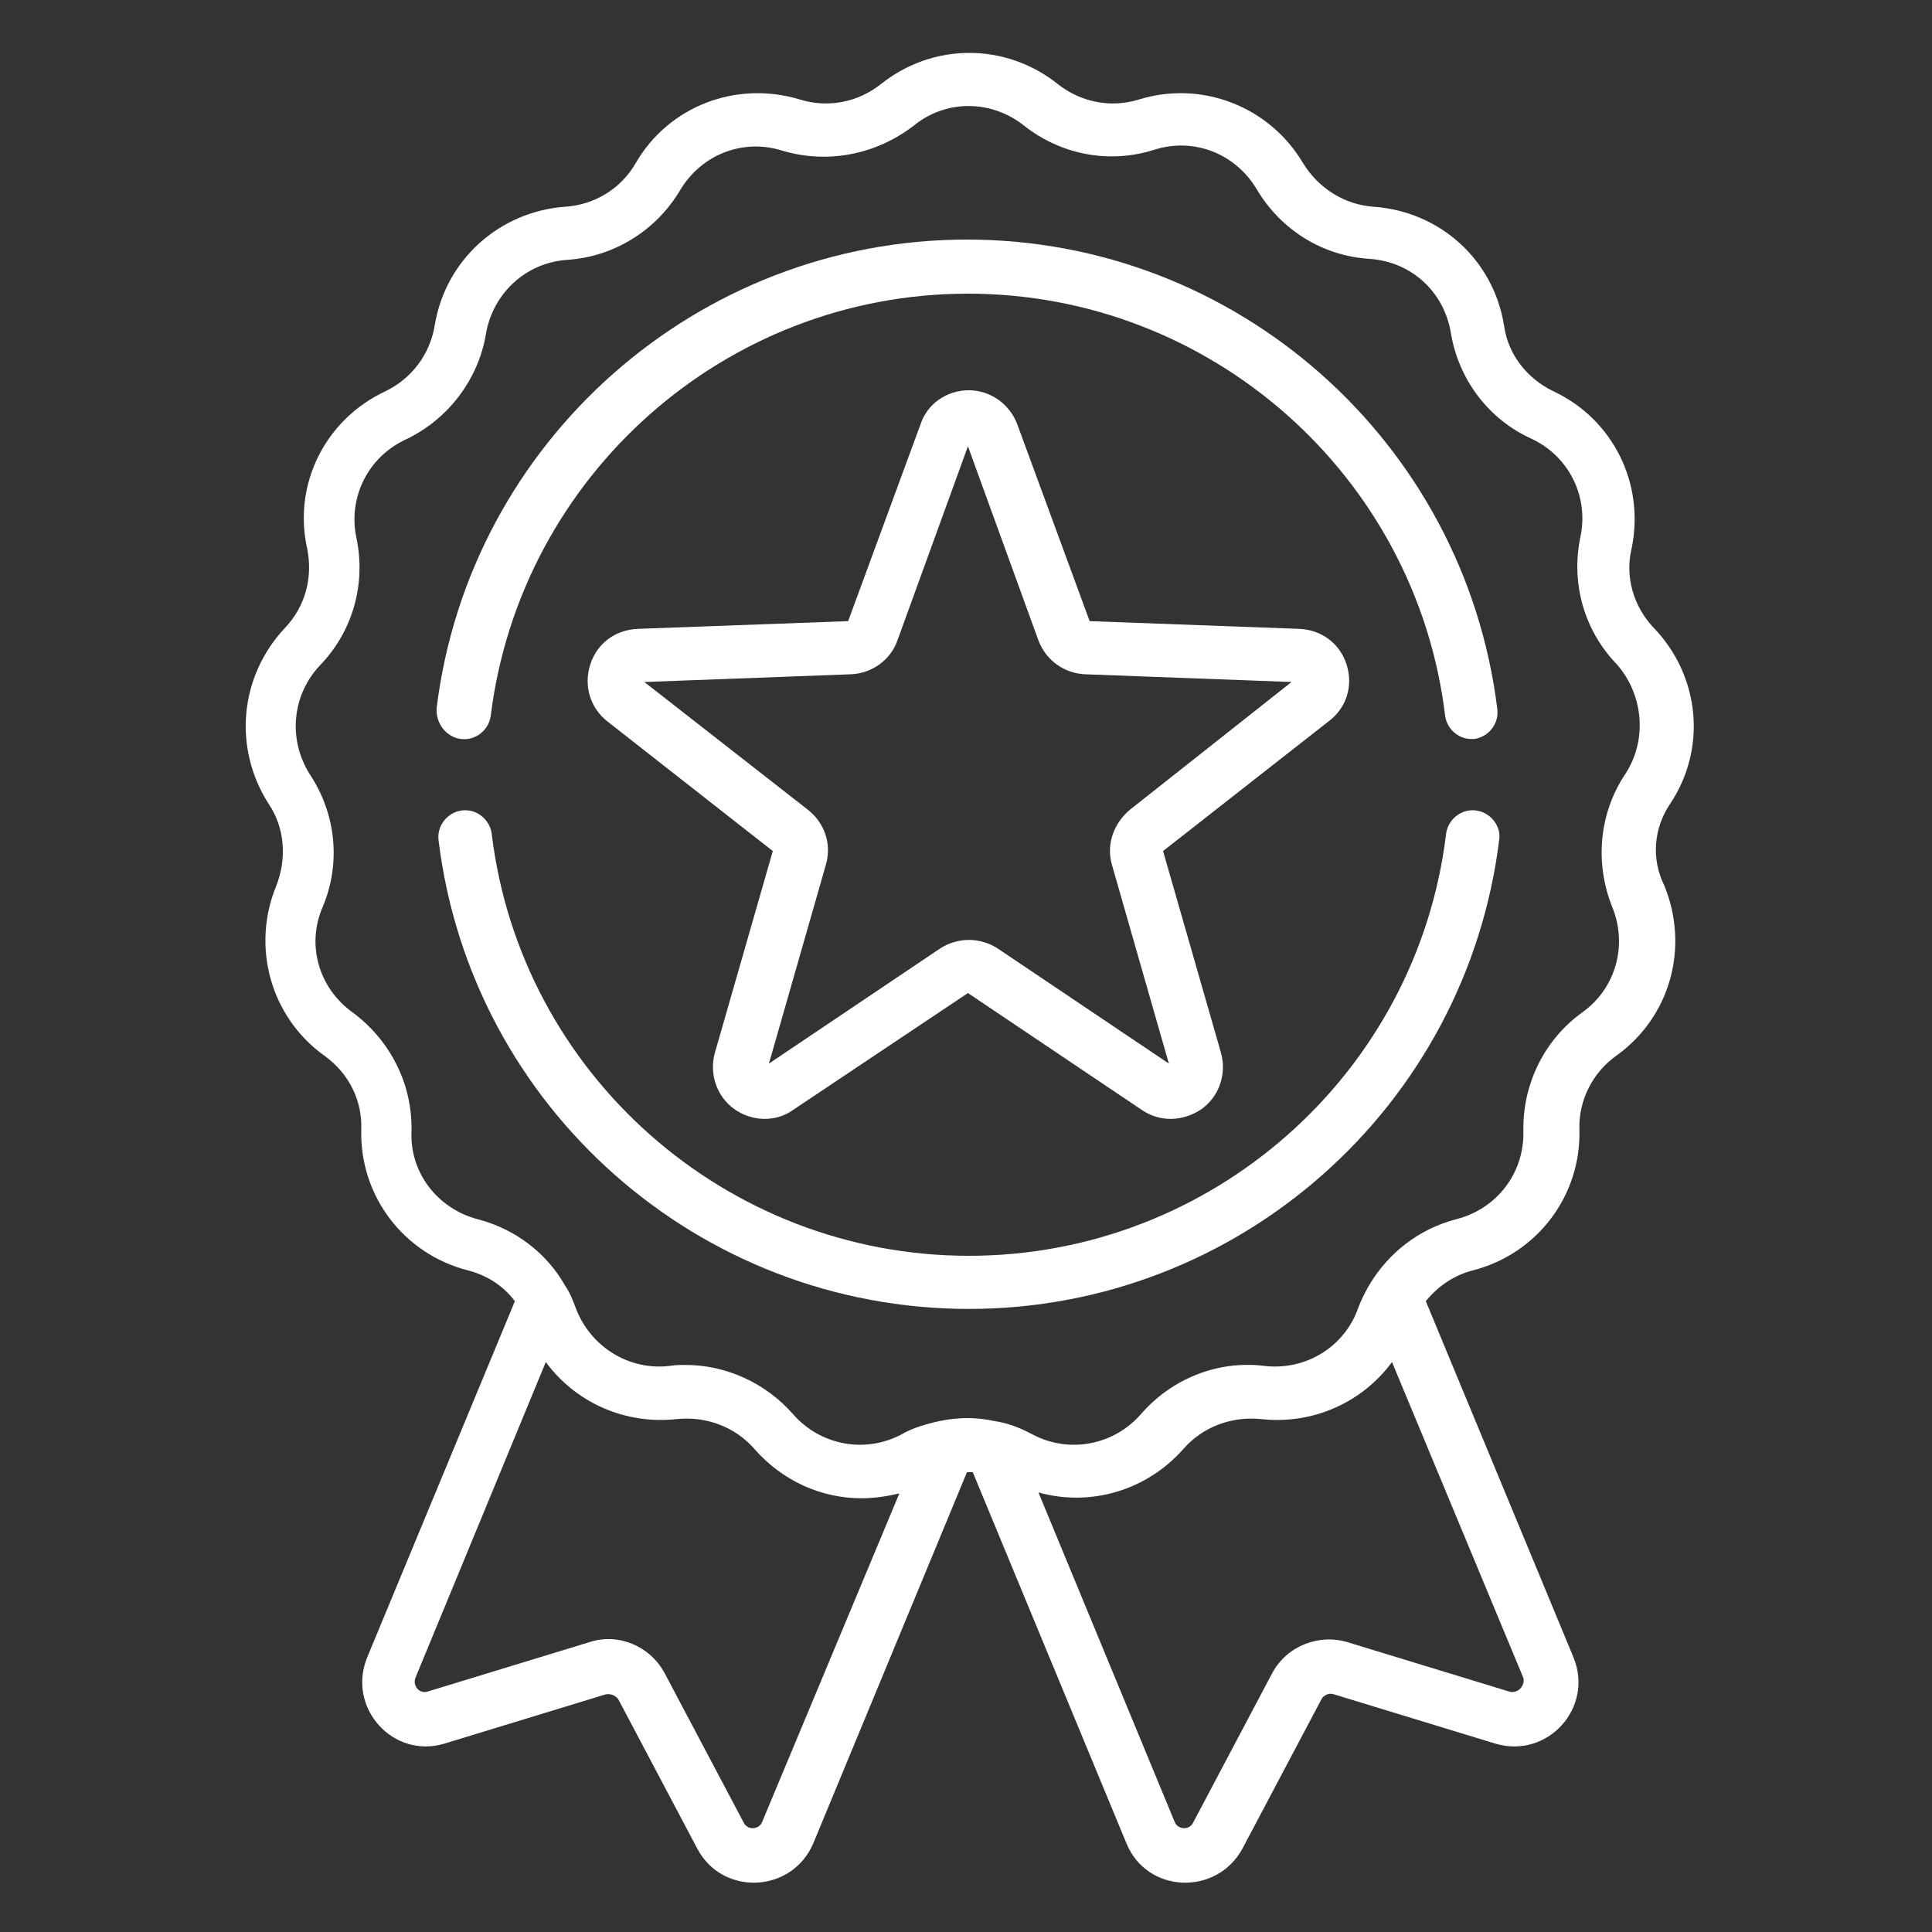
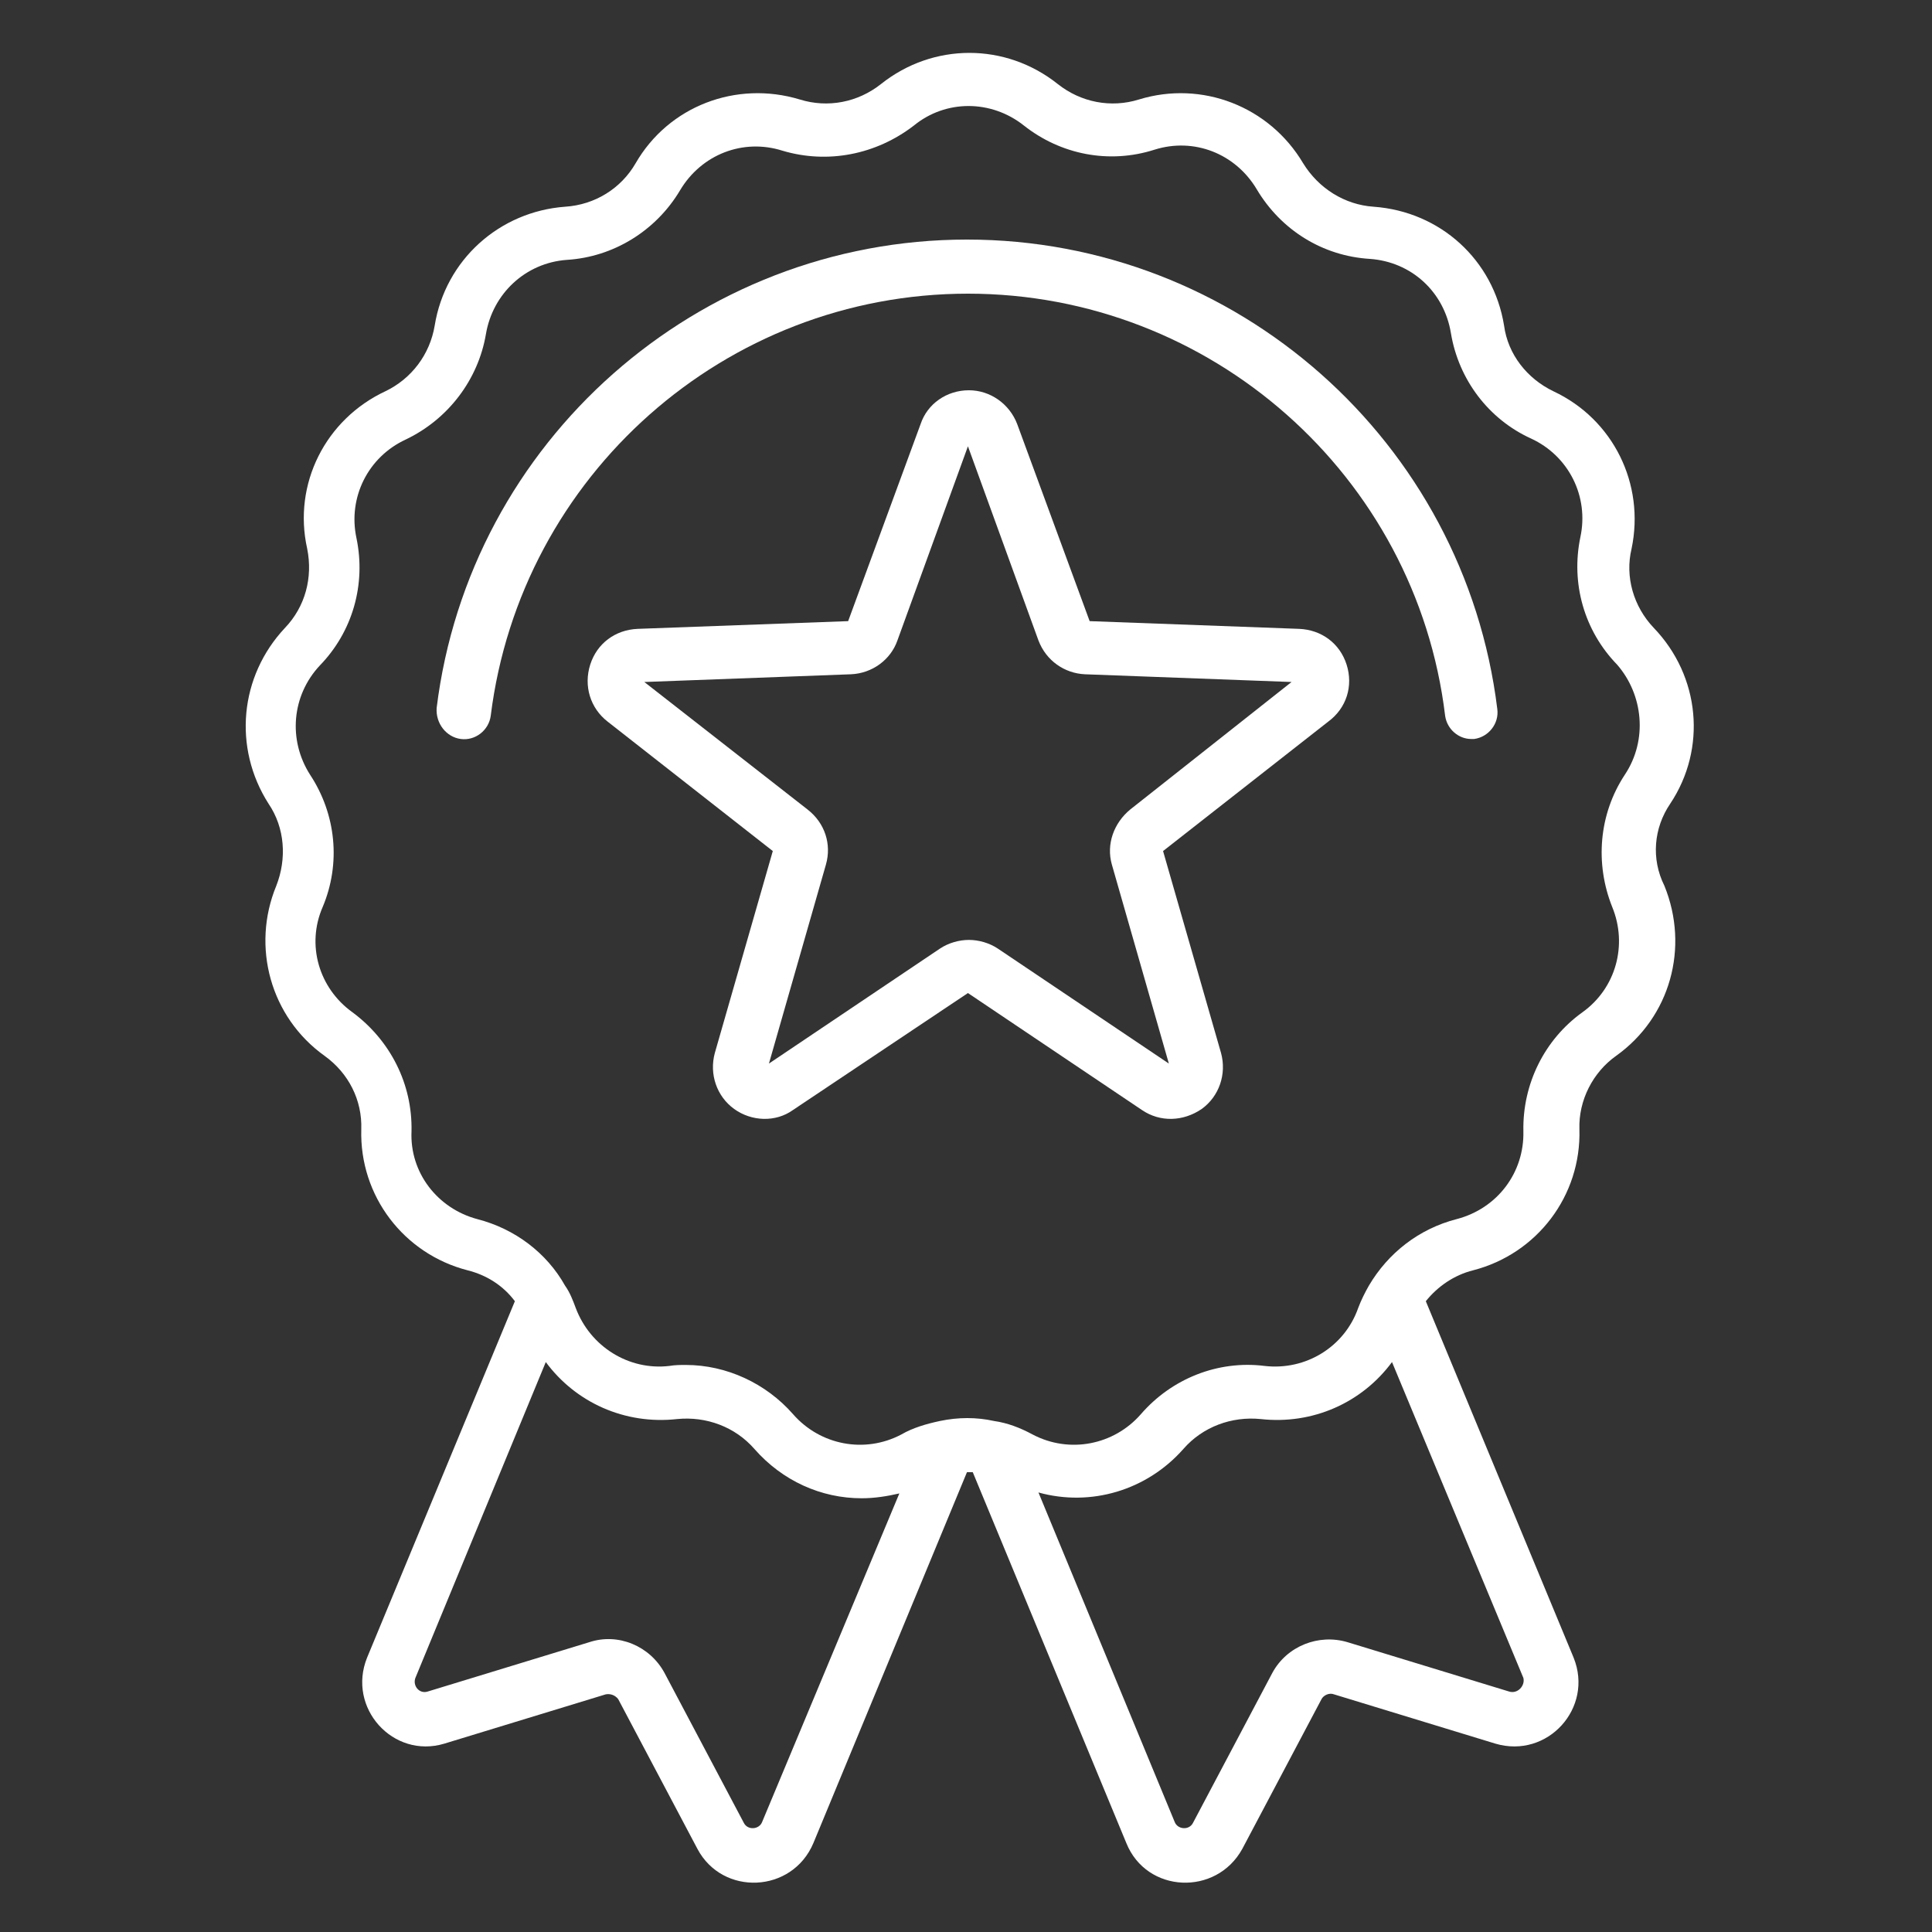
<svg xmlns="http://www.w3.org/2000/svg" x="0px" y="0px" viewBox="0 0 200 200" style="enable-background:new 0 0 200 200;" xml:space="preserve">
  <rect x="0" y="0" width="200" height="200" fill="#333333" stroke="none" />
  <style type="text/css"> .st0{display:none;} .st1{display:inline;fill:#FFFFFF;} .st2{fill:#FFFFFF;} </style>
  <g id="Calque_1" class="st0">
    <path class="st1" d="M40.9,80.2l16.1-22.1l16.1,22.1H40.9z M121.9,78.2l-16.1-22.1H138L121.9,78.2z M159.2,85.7l-52.8,64.6 L124,85.7H159.2z M78.7,78.2L62.5,56.2h32.3L78.7,78.2z M84.1,80.2l16.1-22.1l16.1,22.1H84.1z M100.3,151.6l-18-65.9h35.9 L100.3,151.6z M102.3,164c0,0,0.1-0.1,0.1-0.1l64.8-79.2c0.8-1,0.8-2.4,0.1-3.4l-6.6-9c-0.9-1.2-2.6-1.5-3.9-0.6 c-1.2,0.9-1.5,2.6-0.6,3.9l3.4,4.6h-32.3l16.1-22.1l4.1,5.6c0.9,1.2,2.6,1.5,3.9,0.6c1.2-0.9,1.5-2.6,0.6-3.9l-6.3-8.7 c-0.5-0.7-1.4-1.1-2.3-1.1H57.1c-0.8,0-1.8,0.5-2.3,1.2L33.3,81.3c-0.8,1-0.8,2.4,0.1,3.4L66.3,125c1.2,1.2,2.5,1.3,3.9,0.4 c1.2-1,1.4-2.7,0.4-3.9L41.3,85.7h35.2l17.6,64.6l-13.9-17c-1-1.2-2.7-1.4-3.9-0.4c-1.2,1-1.4,2.7-0.4,3.9l22.2,27.1 C99.2,165.2,101.2,165.3,102.3,164" />
    <path class="st1" d="M159.8,43.8c0.7,0,1.4-0.3,2-0.8l7.9-7.9c2.5-2.5-1.4-6.5-3.9-3.9l-7.9,7.9C156.2,40.7,157.5,43.8,159.8,43.8" />
    <path class="st1" d="M182.1,81.4c0.2,0,0.5,0,0.7-0.1l10.1-2.7c3.5-0.9,2-6.3-1.4-5.4l-10.1,2.7C178.3,76.7,179,81.4,182.1,81.4" />
    <path class="st1" d="M168.4,115.9l-4.9-1.3c-3.5-0.9-4.9,4.4-1.4,5.4l4.9,1.3C170.3,122.2,171.9,116.9,168.4,115.9" />
    <path class="st1" d="M192.7,122.5l-14.3-3.8c-3.5-0.9-4.9,4.4-1.4,5.4l14.3,3.8C194.6,128.7,196.2,123.4,192.7,122.5" />
    <path class="st1" d="M144.5,141c-2.5-2.5-6.5,1.4-3.9,3.9l12.9,12.9c2.5,2.5,6.5-1.4,3.9-3.9L144.5,141z" />
    <path class="st1" d="M165.4,161.9c-2.5-2.5-6.5,1.4-3.9,3.9l3.9,3.9c2.5,2.5,6.5-1.4,3.9-3.9L165.4,161.9z" />
    <path class="st1" d="M122.3,173l-0.9-3.5c-0.9-3.5-6.3-2-5.4,1.4l0.9,3.5C117.8,177.8,123.2,176.5,122.3,173" />
    <path class="st1" d="M125.1,183.5c-0.9-3.5-6.3-2-5.4,1.4l2.1,8c0.4,1.4,2,2.3,3.4,2c1.5-0.4,2.4-1.9,2-3.4L125.1,183.5z" />
    <path class="st1" d="M117.1,38.4c1.4,0.4,3-0.6,3.4-2l1.3-4.8c0.9-3.5-4.4-4.9-5.4-1.4l-1.3,4.8C114.8,36.5,115.6,38,117.1,38.4" />
    <path class="st1" d="M121.1,23.4c1.4,0.4,3-0.6,3.4-2l3.3-12.4c0.9-3.5-4.4-4.9-5.4-1.4L119.2,20C118.8,21.5,119.6,23,121.1,23.4" />
    <path class="st1" d="M38.7,43c2.5,2.5,6.5-1.4,3.9-3.9l-7.9-7.9c-2.5-2.5-6.5,1.4-3.9,3.9L38.7,43z" />
    <path class="st1" d="M7.6,78.6l10.1,2.7c3.3,0.9,4.9-4.4,1.4-5.4L9,73.2C5.6,72.3,4.1,77.6,7.6,78.6" />
    <path class="st1" d="M36.9,114.6l-4.9,1.3c-3.4,0.9-1.9,6.2,1.4,5.4l4.9-1.3C41.8,119.1,40.4,113.7,36.9,114.6" />
-     <path class="st1" d="M22.1,118.6l-14.3,3.8c-3.4,0.9-1.9,6.2,1.4,5.4l14.3-3.8C27,123.1,25.5,117.7,22.1,118.6" />
    <path class="st1" d="M56,141l-12.9,12.9c-2.5,2.5,1.4,6.5,3.9,3.9l12.9-12.9C62.5,142.4,58.5,138.5,56,141" />
    <path class="st1" d="M35.1,161.9l-3.9,3.9c-2.5,2.5,1.4,6.5,3.9,3.9l3.9-3.9C41.6,163.3,37.7,159.4,35.1,161.9" />
    <path class="st1" d="M82.5,167.5c-1.5-0.4-3,0.5-3.4,2l-0.9,3.5c-0.9,3.4,4.4,4.9,5.4,1.4l0.9-3.5C84.9,169.4,84,167.9,82.5,167.5" />
    <path class="st1" d="M78.8,181.6c-1.5-0.4-3,0.5-3.4,2l-2.1,8c-0.9,3.4,4.4,4.9,5.4,1.4l2.1-8C81.1,183.5,80.3,182,78.8,181.6" />
    <path class="st1" d="M80.6,28.2c-1.5,0.4-2.4,1.9-2,3.4l1.3,4.8c0.9,3.4,6.3,2,5.4-1.4L84,30.2C83.6,28.7,82.1,27.8,80.6,28.2" />
    <path class="st1" d="M76,21.5c0.9,3.4,6.3,2,5.4-1.4L78,7.6c-0.9-3.5-6.3-2-5.4,1.4L76,21.5z" />
  </g>
  <g id="Calque_2" class="st0">
    <path class="st1" d="M109,51.3v-6.6h15.1v6.6C119.1,50.7,114,50.7,109,51.3 M100.9,34.1c0-2.4,2-4.4,4.4-4.4h22.5 c2.4,0,4.4,2,4.4,4.4c0,2.4-2,4.4-4.4,4.4h-22.5C102.9,38.4,100.9,36.5,100.9,34.1 M179.5,107.7c-1.4-14.5-7.9-28.1-18.2-38.4 c-8.8-8.8-19.6-14.5-30.9-17v-7.9c4.6-1.2,8.1-5.3,8.1-10.3c0-5.9-4.8-10.6-10.6-10.6h-22.5c-5.9,0-10.6,4.8-10.6,10.6 c0,5,3.4,9.2,8.1,10.3v8c-11.3,2.5-22,8.2-30.8,16.9c-1.9,1.9-3.7,3.9-5.3,6c-0.1,0-0.2,0-0.2,0H44c-1.7,0-3.1,1.4-3.1,3.1 c0,1.7,1.4,3.1,3.1,3.1h18.3c-2.3,3.8-4.1,7.9-5.6,12H22.7c-1.7,0-3.1,1.4-3.1,3.1c0,1.7,1.4,3.1,3.1,3.1H55c-0.9,4-1.4,8-1.6,12 H39.6c-1.7,0-3.1,1.4-3.1,3.1c0,1.7,1.4,3.1,3.1,3.1h13.9c0.3,4.1,0.9,8.1,2,12H35.2c-1.7,0-3.1,1.4-3.1,3.1c0,1.7,1.4,3.1,3.1,3.1 h22.3c3.1,8.1,7.9,15.7,14.4,22.3c10.3,10.3,24,16.8,38.4,18.2c2.1,0.2,4.1,0.3,6.2,0.3c12.2,0,24.3-3.5,34.5-10.2 c1.4-0.9,1.9-2.9,0.9-4.3c-0.9-1.4-2.9-1.9-4.3-0.9c-22.4,14.6-52.4,11.4-71.3-7.5c-22.2-22.2-22.2-58.3,0-80.5 c22.2-22.2,58.3-22.2,80.5,0c18.9,18.9,22.1,48.9,7.5,71.2c-0.9,1.4-0.5,3.4,0.9,4.3c1.5,0.9,3.4,0.5,4.3-0.9 C177.4,136.4,180.9,122,179.5,107.7" />
    <path class="st1" d="M159.1,153.3c-0.8,0-1.6,0.3-2.2,0.9c-0.6,0.6-0.9,1.4-0.9,2.2c0,0.8,0.3,1.6,0.9,2.2c0.6,0.6,1.4,0.9,2.2,0.9 c0.8,0,1.6-0.3,2.2-0.9c0.6-0.6,0.9-1.4,0.9-2.2c0-0.8-0.3-1.6-0.9-2.2C160.7,153.7,159.9,153.3,159.1,153.3" />
    <path class="st1" d="M116.6,156.3c-23.3,0-42.3-19-42.3-42.3c0-23.3,19-42.3,42.3-42.3c23.3,0,42.3,19,42.3,42.3 C158.9,137.3,139.9,156.3,116.6,156.3 M116.6,65.5C89.8,65.5,68,87.2,68,114c0,26.8,21.8,48.5,48.5,48.5 c26.8,0,48.5-21.8,48.5-48.5C165.1,87.2,143.3,65.5,116.6,65.5" />
    <path class="st1" d="M116.6,117.5c-1.9,0-3.5-1.6-3.5-3.5s1.6-3.5,3.5-3.5c1.9,0,3.5,1.6,3.5,3.5S118.5,117.5,116.6,117.5 M136.4,89.8l-15.5,15.5c-1.3-0.6-2.8-1-4.3-1c-1.5,0-3,0.4-4.3,1l-6.9-6.9c-1.2-1.2-3.2-1.2-4.4,0c-1.2,1.2-1.2,3.2,0,4.4l6.9,6.9 c-0.6,1.3-1,2.8-1,4.3c0,5.4,4.4,9.7,9.7,9.7c5.4,0,9.7-4.4,9.7-9.7c0-1.5-0.4-3-1-4.3l15.5-15.5c1.2-1.2,1.2-3.2,0-4.4 C139.6,88.6,137.6,88.6,136.4,89.8" />
    <path class="st1" d="M150,110.9h-2.9c-1.7,0-3.1,1.4-3.1,3.1c0,1.7,1.4,3.1,3.1,3.1h2.9c1.7,0,3.1-1.4,3.1-3.1 C153.2,112.3,151.8,110.9,150,110.9" />
    <path class="st1" d="M86,110.8h-2.9c-1.7,0-3.1,1.4-3.1,3.1c0,1.7,1.4,3.1,3.1,3.1H86c1.7,0,3.1-1.4,3.1-3.1 C89.2,112.2,87.8,110.8,86,110.8" />
-     <path class="st1" d="M116.6,86.6c1.7,0,3.1-1.4,3.1-3.1v-2.9c0-1.7-1.4-3.1-3.1-3.1c-1.7,0-3.1,1.4-3.1,3.1v2.9 C113.5,85.2,114.9,86.6,116.6,86.6" />
    <path class="st1" d="M116.5,141.4c-1.7,0-3.1,1.4-3.1,3.1v2.9c0,1.7,1.4,3.1,3.1,3.1c1.7,0,3.1-1.4,3.1-3.1v-2.9 C119.7,142.8,118.3,141.4,116.5,141.4" />
    <path class="st1" d="M22.7,130.2c-0.8,0-1.6,0.3-2.2,0.9c-0.6,0.6-0.9,1.4-0.9,2.2c0,0.8,0.3,1.6,0.9,2.2c0.6,0.6,1.4,0.9,2.2,0.9 c0.8,0,1.6-0.3,2.2-0.9c0.6-0.6,0.9-1.4,0.9-2.2c0-0.8-0.3-1.6-0.9-2.2C24.3,130.5,23.5,130.2,22.7,130.2" />
  </g>
  <g id="Calque_3" class="st0">
    <path class="st1" d="M81.3,141.3H62.4c-1.7,0-3.2-1.4-3.2-3.2s1.4-3.2,3.2-3.2h18.9c0.4,0,11.2-0.3,19.6-11.4c1-1.4,3-1.7,4.4-0.6 c1.4,1,1.7,3,0.6,4.4C95.6,141.2,81.9,141.3,81.3,141.3" />
    <path class="st1" d="M131.8,112.9c-0.5,0-1-0.1-1.4-0.3c-1.6-0.8-2.2-2.7-1.4-4.2c7.3-14.7-3.1-38.1-3.2-38.3 c-0.7-1.6,0-3.5,1.6-4.2c1.6-0.7,3.5,0,4.2,1.6c0.5,1.1,11.8,26.3,3.1,43.7C134.1,112.3,132.9,112.9,131.8,112.9" />
    <path class="st1" d="M119.2,125.5c-1.7,0-3.2-1.4-3.2-3.2c0-5.7-4-11.9-5.6-13.8c-1.1-1.3-0.9-3.3,0.4-4.4c1.3-1.1,3.3-0.9,4.4,0.4 c0.3,0.3,7,8.6,7,17.8C122.3,124.1,120.9,125.5,119.2,125.5" />
    <path class="st1" d="M112.9,166.6c-0.7,0-1.3-0.2-1.9-0.6c-1.4-1.1-1.7-3-0.6-4.4c0-0.1,3.8-5.1,6.1-9.1c0.8-1.5,2.8-2.1,4.3-1.2 c1.5,0.8,2.1,2.8,1.2,4.3c-2.4,4.4-6.4,9.6-6.5,9.8C114.8,166.1,113.8,166.6,112.9,166.6" />
    <path class="st1" d="M62.4,166.6c-1,0-1.9-0.4-2.5-1.3c-0.2-0.2-4.1-5.5-6.5-9.8c-0.8-1.5-0.3-3.4,1.2-4.3c1.5-0.9,3.4-0.3,4.3,1.2 c2.2,4,6,9.1,6.1,9.1c1,1.4,0.8,3.4-0.6,4.4C63.7,166.3,63,166.6,62.4,166.6" />
-     <path class="st1" d="M100.2,12c-48.7,0-88.3,39.6-88.3,88.3c0,48.7,39.6,88.3,88.3,88.3c48.7,0,88.3-39.6,88.3-88.3 C188.6,51.6,148.9,12,100.2,12 M100.2,194.9c-52.2,0-94.6-42.5-94.6-94.6c0-52.2,42.5-94.6,94.6-94.6c52.2,0,94.6,42.5,94.6,94.6 C194.9,152.5,152.4,194.9,100.2,194.9" />
    <path class="st1" d="M112.9,166.6c-1.7,0-3.2-1.4-3.2-3.2s1.4-3.2,3.2-3.2c13.2,0,19.1-4.9,22.4-8.6c3.6-4,10.4-7.2,15.4-7.2 c3.5,0,6.3-2.8,6.3-6.3c0-3.5-2.8-6.3-6.3-6.3c-1.7,0-3.2-1.4-3.2-3.2c0-1.7,1.4-3.2,3.2-3.2c7,0,12.6,5.7,12.6,12.6 c0,7-5.7,12.6-12.6,12.6c-3.3,0-8.4,2.4-10.7,5C133.6,163,124.7,166.6,112.9,166.6" />
    <path class="st1" d="M154.8,130.2c-0.3,0-0.6,0-0.8-0.1c-1.7-0.5-2.7-2.2-2.2-3.9c5.6-20.7-9.2-63.2-19.1-81.1 c-5.4-9.8-14.4-16.9-24.8-19.4c-5.6-1.4-9.6-1.1-9.7-1.1c-1.8,0-16,0.6-16,15.8c0,1.6,0.6,15.8,15.8,15.8c0,0,5.6-0.1,9.9-3.3 c2-1.5,4.5-1.9,6.8-1.1c2.3,0.7,4.2,2.6,4.9,4.9c0.5,1.5,0.4,3.1-0.1,4.7l-0.4,1.2c-2.4,6.9-9.6,28-3.3,42.8c0.6,1.5,0,3.2-1.4,4 c-1.4,0.8-3.2,0.4-4.1-0.9c-4.6-6.6-14.3-10.8-25.9-11.2c-13.3-0.5-25.9,3.9-32.2,11.5c-0.9,1-2.2,1.4-3.5,0.9 c-1.2-0.5-2.1-1.6-2.1-3c0-3.1-13.3-9.2-37.7-9.2c-1.7,0-3.2-1.4-3.2-3.2c0-1.7,1.4-3.2,3.2-3.2c17.2,0,35.5,3.2,41.7,10.1 c8.1-7,20.6-10.9,33.9-10.3c8.7,0.4,16.6,2.6,22.6,6.4c-1.7-14.8,3.8-30.7,5.9-36.7l0.4-1.2c0.1-0.3,0.1-0.6,0.1-0.7 c-0.2-0.6-0.6-0.8-0.9-0.9c-0.2-0.1-0.7-0.2-1.2,0.2c-6,4.5-13.4,4.5-13.7,4.5c-17.5,0-22.1-14.5-22.1-22.1 c0-17.5,14.5-22.1,22.1-22.1c0,0,4.7-0.3,11.4,1.3c12,2.9,22.5,11.1,28.8,22.5c10.1,18.2,26.2,62.2,19.7,85.8 C157.4,129.3,156.2,130.2,154.8,130.2" />
    <path class="st1" d="M87.6,176.2c-8.9,0-17.8-2.7-24.6-8.1c-4.2,3.4-13.2,5-22,5c-1.7,0-3.2-1.4-3.2-3.2c0-1.7,1.4-3.2,3.2-3.2 c10.8,0,17.2-2.4,18.3-3.8c0.1-1.1,0.9-2.1,1.9-2.6c1.2-0.5,2.5-0.2,3.4,0.7c11.8,11.8,34.2,11.8,46,0c1.2-1.2,3.2-1.2,4.5,0 c1.2,1.2,1.2,3.2,0,4.5C108,172.7,97.8,176.2,87.6,176.2" />
  </g>
  <g id="Calque_4" class="st0">
    <path class="st1" d="M100.2,99.5c-24.4,0-44.2-19.8-44.2-44.1c0-2,0.1-4,0.4-6c1.2,2.4,2.9,4.7,5.6,6.5c3.8,2.6,7.7,2.3,10.5,2 c2.8-0.2,3.6-0.2,4.2,0.6c0.5,0.7,0.5,3.4,0.6,5.4c0.1,6,0.2,16,11.3,17.9c1.1,0.2,2.2,0.3,3.4,0.3c4.9,0,10.1-1.9,12.6-7.3 c2.5-5.3,0.9-11.7-3.7-15.5c-3.5-2.9-3.7-4.7-3.5-5c0-0.1,0.3-0.2,0.6-0.1c2.4,0.5,10.4,2,15.2-1.5c2-1.5,3.2-3.6,3.4-6.3 c0.4-4.3-1.3-7.1-2.6-9.3c-1.4-2.4-1.9-3.2-0.4-5.3c1.2-1.7,3.1-2.4,5.3-3.3c3.2-1.3,7.3-2.9,8.2-8.2c7.5,5.7,13,13.8,15.6,23.1 c-2.6-1.6-5-2.2-7.3-1.8c-6.6,1.1-8.4,6.2-10.1,10.7c-0.9,2.6-1.9,5.2-3.7,7.2c-4.3,4.6-8.1,9.2-7.8,14c0.2,2.5,1.4,4.7,3.7,6.5 c1.4,1.1,3.1,1.5,5.1,1.5c2.2,0,4.8-0.5,7.6-1.1c2.3-0.5,4.7-0.9,7-1.1C129.3,91.5,115.7,99.5,100.2,99.5 M144.3,51.9 c0.1,1.1,0.1,2.3,0.1,3.4c0,6.6-1.5,12.9-4.1,18.6c-3.6-0.3-7.6,0.5-11.1,1.2c-2.7,0.5-7.1,1.4-8,0.7c-1.4-1.1-1.6-2-1.7-2.6 c-0.2-2.8,4-7.4,6.3-9.8c2.6-2.8,3.8-6.2,4.9-9.1c1.6-4.3,2.5-6.6,5.8-7.1C137.3,47,139.7,47.2,144.3,51.9 M150,55.3 c0-27.4-22.3-49.7-49.7-49.7c-7.9,0-15.8,1.9-22.8,5.5c-1.4,0.7-1.9,2.4-1.2,3.7c0.7,1.4,2.4,1.9,3.7,1.2 c6.3-3.2,13.1-4.9,20.2-4.9c7.8,0,15.1,2,21.4,5.6c0.6,4.6-1.1,5.2-4.7,6.7c-2.5,1-5.7,2.2-7.8,5.3c-3.5,5.1-1.4,8.7,0.2,11.3 c1.1,1.9,2.1,3.5,1.8,5.9c-0.1,1-0.5,1.7-1.2,2.3c-2.1,1.6-7,1.4-10.7,0.6c-2.8-0.6-5.6,0.6-6.8,3.1c-0.8,1.6-1.9,6.1,5,11.7 c2.7,2.2,3.6,5.9,2.2,8.9c-1.5,3.3-5.2,4.7-10,3.9c-6.1-1.1-6.6-5.5-6.7-12.5c0-3.5-0.1-6.5-1.6-8.6c-2.5-3.4-6.2-3.1-9.1-2.9 c-2.5,0.2-4.8,0.4-7-1.1c-5.9-4-5.4-12.1-5.3-14c2.6-5.8,6.5-11.1,11.4-15.4c1.2-1,1.3-2.8,0.3-3.9c-1-1.2-2.8-1.3-3.9-0.3 c-10.9,9.5-17.2,23.2-17.2,37.6c0,27.4,22.3,49.7,49.7,49.7C127.7,105,150,82.8,150,55.3" />
-     <path class="st1" d="M34.3,82.9c0-2.8,2.3-5.1,5.1-5.1c2.8,0,5.1,2.3,5.1,5.1v24.9c-1.9,0.5-3.8,1.6-5.2,3.1l-5-17.7V82.9z M87.9,143.1c-0.9-1.3-2.6-1.6-3.9-0.7c-1.3,0.9-1.6,2.6-0.7,3.9c2.6,3.7,4.1,7.6,4.4,11.7c0.5,6.3-1.4,11.6-3.2,15 c-2.1,4.1-3.3,8.7-3.3,13.3v3.2H49.9v-4.6c0-6-1.7-11.8-4.9-16.8l-17.3-27.5c-3.4-5.4-5.8-11.2-7.2-17.4l-9.2-40.6 c-0.8-3.6,1.5-7.3,5.1-8.2c3.6-0.9,7.2,1.2,8.2,4.8c0,0,11.8,42,11.8,42c0.4,1.7,1.2,3.3,2.4,4.7l15.2,17.9c1,1.2,2.8,1.3,3.9,0.3 c1.2-1,1.3-2.7,0.3-3.9L43,122.3c-2-2.4-1.7-6,0.6-8c2.4-2,6-1.8,8,0.6l15.9,18.3c0.3,0.3,0.6,0.5,0.9,0.7c0,0,3.6,1.7,7.6,4.9 c1.2,1,2.9,0.8,3.9-0.4c1-1.2,0.8-2.9-0.4-3.9c-3.6-2.9-6.9-4.7-8.2-5.3l-15.6-17.9c-1.6-1.8-3.6-3-5.8-3.5V82.9 c0-5.9-4.8-10.6-10.6-10.6c-4.1,0-7.6,2.3-9.4,5.6l0-0.2c-1.8-6.4-8.3-10.3-14.8-8.7c-6.6,1.6-10.7,8.2-9.2,14.8l9.2,40.6 c1.5,6.8,4.2,13.2,7.9,19.1L40.3,171c2.6,4.2,4,9,4,13.9v7.3c0,1.5,1.2,2.8,2.8,2.8H84c1.5,0,2.8-1.2,2.8-2.8v-6 c0-3.7,0.9-7.4,2.6-10.7c2.1-4,4.5-10.4,3.8-18.1C92.8,152.4,91,147.6,87.9,143.1" />
+     <path class="st1" d="M34.3,82.9c0-2.8,2.3-5.1,5.1-5.1c2.8,0,5.1,2.3,5.1,5.1v24.9c-1.9,0.5-3.8,1.6-5.2,3.1l-5-17.7V82.9z M87.9,143.1c-0.9-1.3-2.6-1.6-3.9-0.7c-1.3,0.9-1.6,2.6-0.7,3.9c2.6,3.7,4.1,7.6,4.4,11.7c0.5,6.3-1.4,11.6-3.2,15 c-2.1,4.1-3.3,8.7-3.3,13.3v3.2H49.9v-4.6c0-6-1.7-11.8-4.9-16.8l-17.3-27.5c-3.4-5.4-5.8-11.2-7.2-17.4l-9.2-40.6 c-0.8-3.6,1.5-7.3,5.1-8.2c3.6-0.9,7.2,1.2,8.2,4.8c0,0,11.8,42,11.8,42c0.4,1.7,1.2,3.3,2.4,4.7l15.2,17.9c1,1.2,2.8,1.3,3.9,0.3 c1.2-1,1.3-2.7,0.3-3.9L43,122.3c-2-2.4-1.7-6,0.6-8c2.4-2,6-1.8,8,0.6l15.9,18.3c0.3,0.3,0.6,0.5,0.9,0.7c0,0,3.6,1.7,7.6,4.9 c1.2,1,2.9,0.8,3.9-0.4c1-1.2,0.8-2.9-0.4-3.9c-3.6-2.9-6.9-4.7-8.2-5.3l-15.6-17.9c-1.6-1.8-3.6-3-5.8-3.5V82.9 c0-5.9-4.8-10.6-10.6-10.6c-4.1,0-7.6,2.3-9.4,5.6l0-0.2c-1.8-6.4-8.3-10.3-14.8-8.7c-6.6,1.6-10.7,8.2-9.2,14.8l9.2,40.6 c1.5,6.8,4.2,13.2,7.9,19.1L40.3,171v7.3c0,1.5,1.2,2.8,2.8,2.8H84c1.5,0,2.8-1.2,2.8-2.8v-6 c0-3.7,0.9-7.4,2.6-10.7c2.1-4,4.5-10.4,3.8-18.1C92.8,152.4,91,147.6,87.9,143.1" />
    <path class="st1" d="M156,107.8V82.9c0-2.8,2.3-5.1,5.1-5.1c2.8,0,5.1,2.3,5.1,5.1v10.3l-5,17.7C159.8,109.4,157.9,108.3,156,107.8 M185.4,69c-6.5-1.6-13,2.3-14.8,8.7l0,0.2c-1.8-3.4-5.3-5.6-9.4-5.6c-5.9,0-10.6,4.8-10.6,10.6v24.9c-2.2,0.5-4.3,1.7-5.9,3.5 l-15.6,17.9c-3.4,1.7-20.4,11-21.9,28.3c-0.7,7.6,1.7,14,3.8,18c1.7,3.3,2.6,7,2.6,10.7v6c0,1.5,1.2,2.8,2.8,2.8h36.9 c1.5,0,2.8-1.2,2.8-2.8v-7.3c0-4.9,1.4-9.7,4-13.9l17.3-27.5c3.7-5.9,6.4-12.3,7.9-19.1l2-8.8c0.3-1.5-0.6-3-2.1-3.3 c-1.5-0.3-3,0.6-3.3,2.1l-2,8.8c-1.4,6.2-3.8,12-7.2,17.4L155.4,168c-3.2,5-4.9,10.9-4.9,16.8v4.6h-31.4v-3.2 c0-4.6-1.1-9.2-3.3-13.3c-1.8-3.4-3.8-8.7-3.2-15c1.4-15.6,19-24,19.2-24c0.4-0.2,0.7-0.4,0.9-0.7l15.9-18.3c2-2.4,5.6-2.6,8-0.6 c2.4,2,2.7,5.6,0.6,8l-15.2,17.9c-1,1.2-0.8,2.9,0.3,3.9c1.2,1,2.9,0.8,3.9-0.3l15.2-17.9c1.2-1.4,2-3,2.4-4.7c0,0,11.8-42,11.8-42 c1-3.6,4.6-5.7,8.2-4.8c3.6,0.9,5.9,4.5,5.1,8.2l-4.7,20.9c-0.3,1.5,0.6,3,2.1,3.3c1.5,0.3,3-0.6,3.3-2.1l4.7-20.9 C196.1,77.2,192,70.6,185.4,69" />
  </g>
  <g id="Calque_5">
    <path class="st2" d="M168.2,80.2c-2.7,4.1-3.1,9.2-1.3,13.7c1.6,3.9,0.4,8.4-3.1,10.9c-3.9,2.8-6.2,7.4-6.1,12.3 c0.1,4.3-2.7,8-6.9,9.1c-3.9,1-7.1,3.5-9.1,6.9c0,0,0,0,0,0c-0.4,0.7-0.8,1.5-1.1,2.3c-1.4,4-5.4,6.5-9.7,6 c-4.8-0.6-9.6,1.3-12.8,5c-2.8,3.2-7.4,4.1-11.2,2.1c-1.3-0.7-2.6-1.2-4-1.4c0,0,0,0,0,0c-1.8-0.4-3.7-0.4-5.6,0c0,0,0,0,0,0 c-1.4,0.3-2.8,0.7-4,1.4c-3.8,2-8.4,1.1-11.2-2.1c-2.8-3.2-6.9-5.1-11.1-5.1c-0.6,0-1.1,0-1.7,0.1c-4.2,0.5-8.2-2-9.7-6 c-0.3-0.8-0.6-1.6-1.1-2.3c0,0,0,0,0,0c-1.9-3.4-5.2-5.9-9.1-6.9c-4.1-1.1-7-4.8-6.8-9.1c0.1-4.9-2.2-9.4-6.1-12.3 c-3.5-2.5-4.8-7-3.1-10.9c1.9-4.5,1.4-9.6-1.3-13.7c-2.3-3.6-1.9-8.2,1-11.3c3.4-3.5,4.8-8.4,3.8-13.2c-0.9-4.2,1.2-8.4,5.1-10.2 c4.4-2.1,7.5-6.2,8.3-10.9c0.7-4.2,4.1-7.4,8.4-7.7c4.8-0.3,9.2-3,11.7-7.2c2.2-3.7,6.5-5.4,10.6-4.1C85.7,17,90.7,16,94.6,13 c3.3-2.7,8-2.7,11.4,0c3.8,3,8.8,4,13.5,2.5c4.1-1.3,8.4,0.4,10.6,4.1c2.5,4.2,6.8,6.9,11.7,7.2c4.3,0.3,7.7,3.4,8.4,7.7 c0.8,4.8,3.9,8.9,8.3,10.9c3.9,1.8,6,6,5.1,10.2c-1,4.8,0.4,9.7,3.8,13.2C170.1,71.9,170.6,76.6,168.2,80.2 M156.2,175.1l-16.7-5.1 c-3-0.9-6.3,0.4-7.8,3.2l-8.2,15.5c-0.4,0.8-1.6,0.7-1.9-0.1l-14.1-34.1c5.4,1.5,11.2-0.2,15-4.5c2-2.3,5-3.4,8-3.1 c5.4,0.6,10.5-1.7,13.6-5.9l13.6,32.7C157.9,174.5,157.1,175.4,156.2,175.1 M78.9,188.6c-0.3,0.8-1.5,0.9-1.9,0.1l-8.2-15.5 c-1.5-2.8-4.8-4.2-7.8-3.2l-16.7,5.1c-0.9,0.3-1.6-0.6-1.3-1.4L56.5,141c3.1,4.2,8.2,6.5,13.6,5.9c3-0.3,6,0.8,8,3.1 c2.9,3.3,6.9,5.1,11.1,5.1c1.3,0,2.6-0.2,3.9-0.5L78.9,188.6z M172.9,83.2c3.8-5.7,3.1-13.2-1.7-18.2c-2.1-2.2-3-5.3-2.3-8.2 c1.4-6.7-1.9-13.4-8.1-16.3c-2.7-1.3-4.7-3.8-5.1-6.8c-1.1-6.8-6.6-11.8-13.5-12.3c-3-0.2-5.7-1.9-7.3-4.5 c-3.5-5.9-10.5-8.6-17-6.6c-2.9,0.9-6,0.3-8.4-1.6c-5.4-4.3-12.9-4.3-18.3,0c-2.4,1.9-5.5,2.5-8.4,1.6c-6.6-2-13.6,0.7-17,6.6 c-1.5,2.6-4.2,4.3-7.3,4.5c-6.8,0.5-12.4,5.5-13.5,12.3c-0.5,3-2.4,5.5-5.1,6.8c-6.2,2.9-9.6,9.6-8.1,16.3c0.6,3-0.2,6-2.3,8.2 c-4.7,5-5.4,12.4-1.7,18.2c1.7,2.5,1.9,5.7,0.8,8.5c-2.6,6.3-0.6,13.6,5,17.6c2.5,1.8,3.9,4.6,3.8,7.6c-0.2,6.9,4.4,12.9,11,14.6 c2,0.5,3.7,1.6,4.9,3.2l-15.3,36.9c-2.1,5.2,2.7,10.5,8,8.9l16.7-5.1c0.5-0.1,1,0.1,1.3,0.5l8.2,15.5c2.6,4.9,9.8,4.6,12-0.6 l15.9-38.4c0.2,0,0.4,0,0.6,0l15.9,38.4c2.1,5.2,9.3,5.5,12,0.6l8.2-15.5c0.2-0.4,0.8-0.7,1.3-0.5l16.7,5.1 c5.4,1.6,10.2-3.7,8.1-8.9l-15.3-36.9c1.2-1.5,2.9-2.7,4.9-3.2c6.6-1.7,11.2-7.7,11-14.6c-0.1-3,1.4-5.9,3.8-7.6 c5.6-4,7.6-11.2,5-17.6C170.9,88.9,171.2,85.7,172.9,83.2" />
    <path class="st2" d="M47.7,76.5c1.5,0.2,2.9-0.9,3.1-2.4c3.1-24.9,24.3-43.7,49.4-43.7c25.1,0,46.4,18.8,49.4,43.7 c0.2,1.4,1.4,2.4,2.7,2.4c0.1,0,0.2,0,0.3,0c1.5-0.2,2.6-1.6,2.4-3.1c-3.4-27.7-27-48.6-54.9-48.6c-27.9,0-51.5,20.9-54.9,48.5 C45.1,74.9,46.2,76.3,47.7,76.5" />
-     <path class="st2" d="M152.8,83.9c-1.5-0.2-2.9,0.9-3.1,2.4c-3,24.9-24.3,43.7-49.4,43.7c-25.1,0-46.4-18.8-49.4-43.7 c-0.2-1.5-1.6-2.6-3.1-2.4c-1.5,0.2-2.6,1.6-2.4,3.1c3.4,27.7,27,48.5,54.9,48.5c27.9,0,51.5-20.9,54.9-48.6 C155.4,85.5,154.3,84.1,152.8,83.9" />
    <path class="st2" d="M117,83.8c-1.7,1.4-2.5,3.6-1.9,5.7l5.9,20.6l-17.7-11.9c-0.9-0.6-2-0.9-3-0.9c-1,0-2.1,0.3-3,0.9l-17.7,11.9 l5.9-20.6c0.6-2.1-0.1-4.3-1.9-5.7L66.7,70.6l21.4-0.8c2.2-0.1,4.1-1.5,4.8-3.5l7.3-20.1l7.3,20.1c0.8,2.1,2.7,3.4,4.8,3.5 l21.4,0.8L117,83.8z M139.4,68.8c-0.7-2.2-2.6-3.6-4.9-3.7l-21.7-0.8l-7.5-20.4c-0.8-2.1-2.8-3.5-5-3.5c-2.3,0-4.3,1.4-5,3.5 l-7.5,20.4L66,65.1c-2.3,0.1-4.2,1.5-4.9,3.7c-0.7,2.2,0,4.5,1.8,5.9L80,88.1L74,109c-0.6,2.2,0.2,4.5,2,5.8 c1.8,1.3,4.3,1.4,6.1,0.1l18.1-12.1l18,12.1c1.9,1.3,4.3,1.2,6.2-0.1c1.8-1.3,2.6-3.6,2-5.8l-6-20.9l17.1-13.4 C139.4,73.3,140.1,71,139.4,68.8" />
  </g>
  <g id="Calque_6" class="st0">
    <path class="st1" d="M66.9,89.9L66.9,89.9V142v0v4H39.7c-10-13.2-15.3-29-15.3-45.7c0-5.6,0.6-11.2,1.8-16.7h40.7V89.9z M87.2,80.1 c9.9-7.4,19.2-14.3,18.2-32.7c0-0.9,0.3-1.7,0.9-2.4c0.6-0.7,1.5-1,2.3-1c1.4,0,2.7,0.9,3.1,2.3c4,13.1,3.9,24.1-0.2,34.6 c-0.5,1.2-0.3,2.6,0.4,3.7c0.7,1.1,2,1.7,3.3,1.7h29.9c2.3,0,4.2,1.9,4.2,4.2c0,2.3-1.9,4.2-4.2,4.2h-10.2c-2.2,0-4,1.8-4,4 c0,2.2,1.8,4,4,4h7.4c2.3,0,4.2,1.9,4.2,4.2c0,2.3-1.9,4.2-4.2,4.2h-7.4c-2.2,0-4,1.8-4,4c0,2.2,1.8,4,4,4h4.7 c2.3,0,4.2,1.9,4.2,4.2c0,2.3-1.9,4.2-4.2,4.2h-7.4c-2.2,0-4,1.8-4,4s1.8,4,4,4h4.1c2.3,0,4.2,1.9,4.2,4.2s-1.9,4.2-4.2,4.2H92.5 c-1.3,0-2.6-0.4-3.7-1.3c-4.5-3.5-9.3-4.7-13.9-5.2V90.5C78.9,86.3,83.1,83.1,87.2,80.1 M100.2,24.5c11.1,0,21.8,2.4,31.8,7 c2,0.9,4.4,0.1,5.3-1.9c0.9-2,0.1-4.4-1.9-5.3c-11.1-5.1-22.9-7.7-35.2-7.7c-37.9,0-71.1,25.5-81,62c0,0,0,0,0,0c0,0,0,0.1,0,0.1 c-1.9,7-2.8,14.3-2.8,21.7c0,19.2,6.3,37.2,18.2,52.2c0,0,0,0,0,0c0,0,0,0,0,0c16,20.1,39.9,31.6,65.6,31.6 c46.2,0,83.8-37.6,83.8-83.8c0-25-11-48.5-30.3-64.5c-1.7-1.4-4.2-1.2-5.6,0.5c-1.4,1.7-1.2,4.2,0.5,5.6 c17.4,14.5,27.4,35.8,27.4,58.4c0,41.8-34,75.8-75.8,75.8c-20.3,0-39.4-8-53.6-22.2H71c2.2,0,4-1.8,4-4v-4.5c3.6,0.5,6.4,1.4,9,3.4 c2.5,1.9,5.5,2.9,8.5,2.9h43.9c6.7,0,12.2-5.5,12.2-12.2c0-2.4-0.7-4.6-1.8-6.4c3.1-2.2,5.2-5.8,5.2-9.9c0-2.5-0.7-4.8-2-6.7 c2.9-2.2,4.7-5.7,4.7-9.6c0-2.5-0.7-4.8-2-6.7c2.9-2.2,4.8-5.7,4.8-9.7c0-6.7-5.5-12.2-12.2-12.2h-24.4c2.9-10.6,2.4-21.7-1.5-34.4 c-1.4-4.7-5.8-7.9-10.7-7.9c-3.1,0-6,1.3-8.1,3.5c-2.1,2.2-3.2,5.3-3.1,8.3c0.7,14.1-5.5,18.8-15,25.8c-2.4,1.8-4.9,3.7-7.5,5.9 c-0.1-2.2-1.8-3.9-4-3.9H28.5C38.9,45.3,67.7,24.5,100.2,24.5" />
  </g>
</svg>